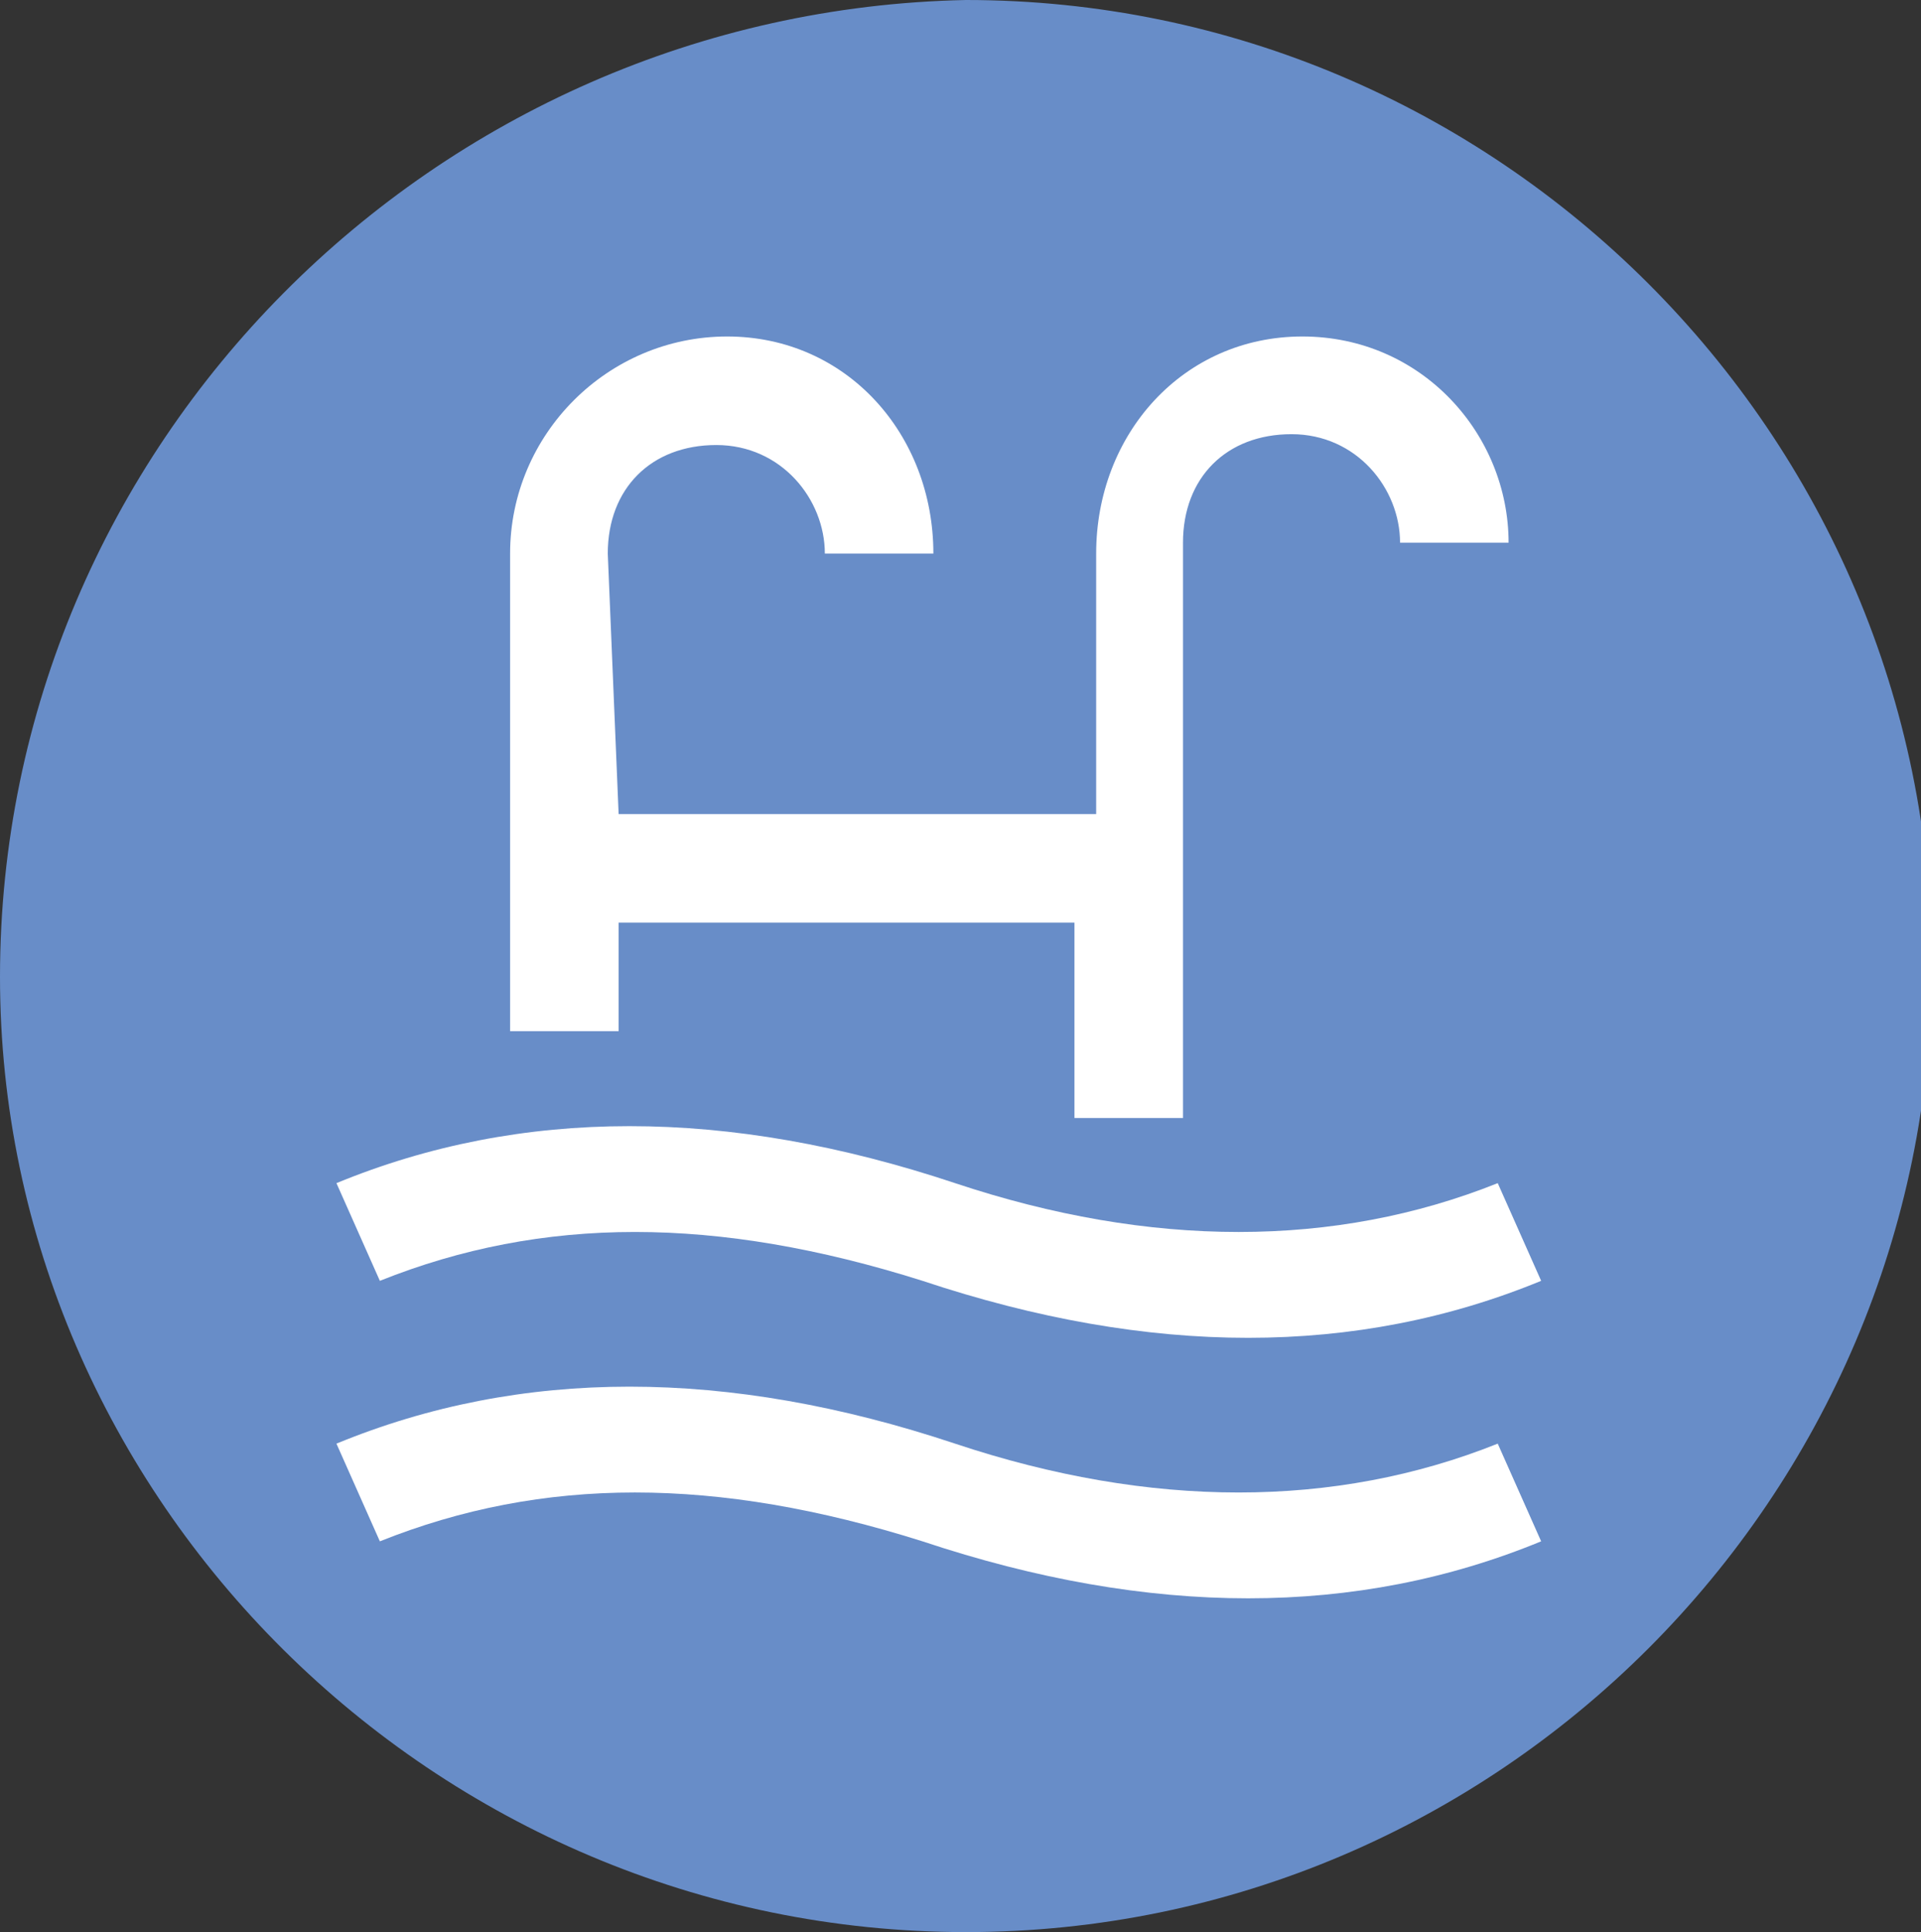
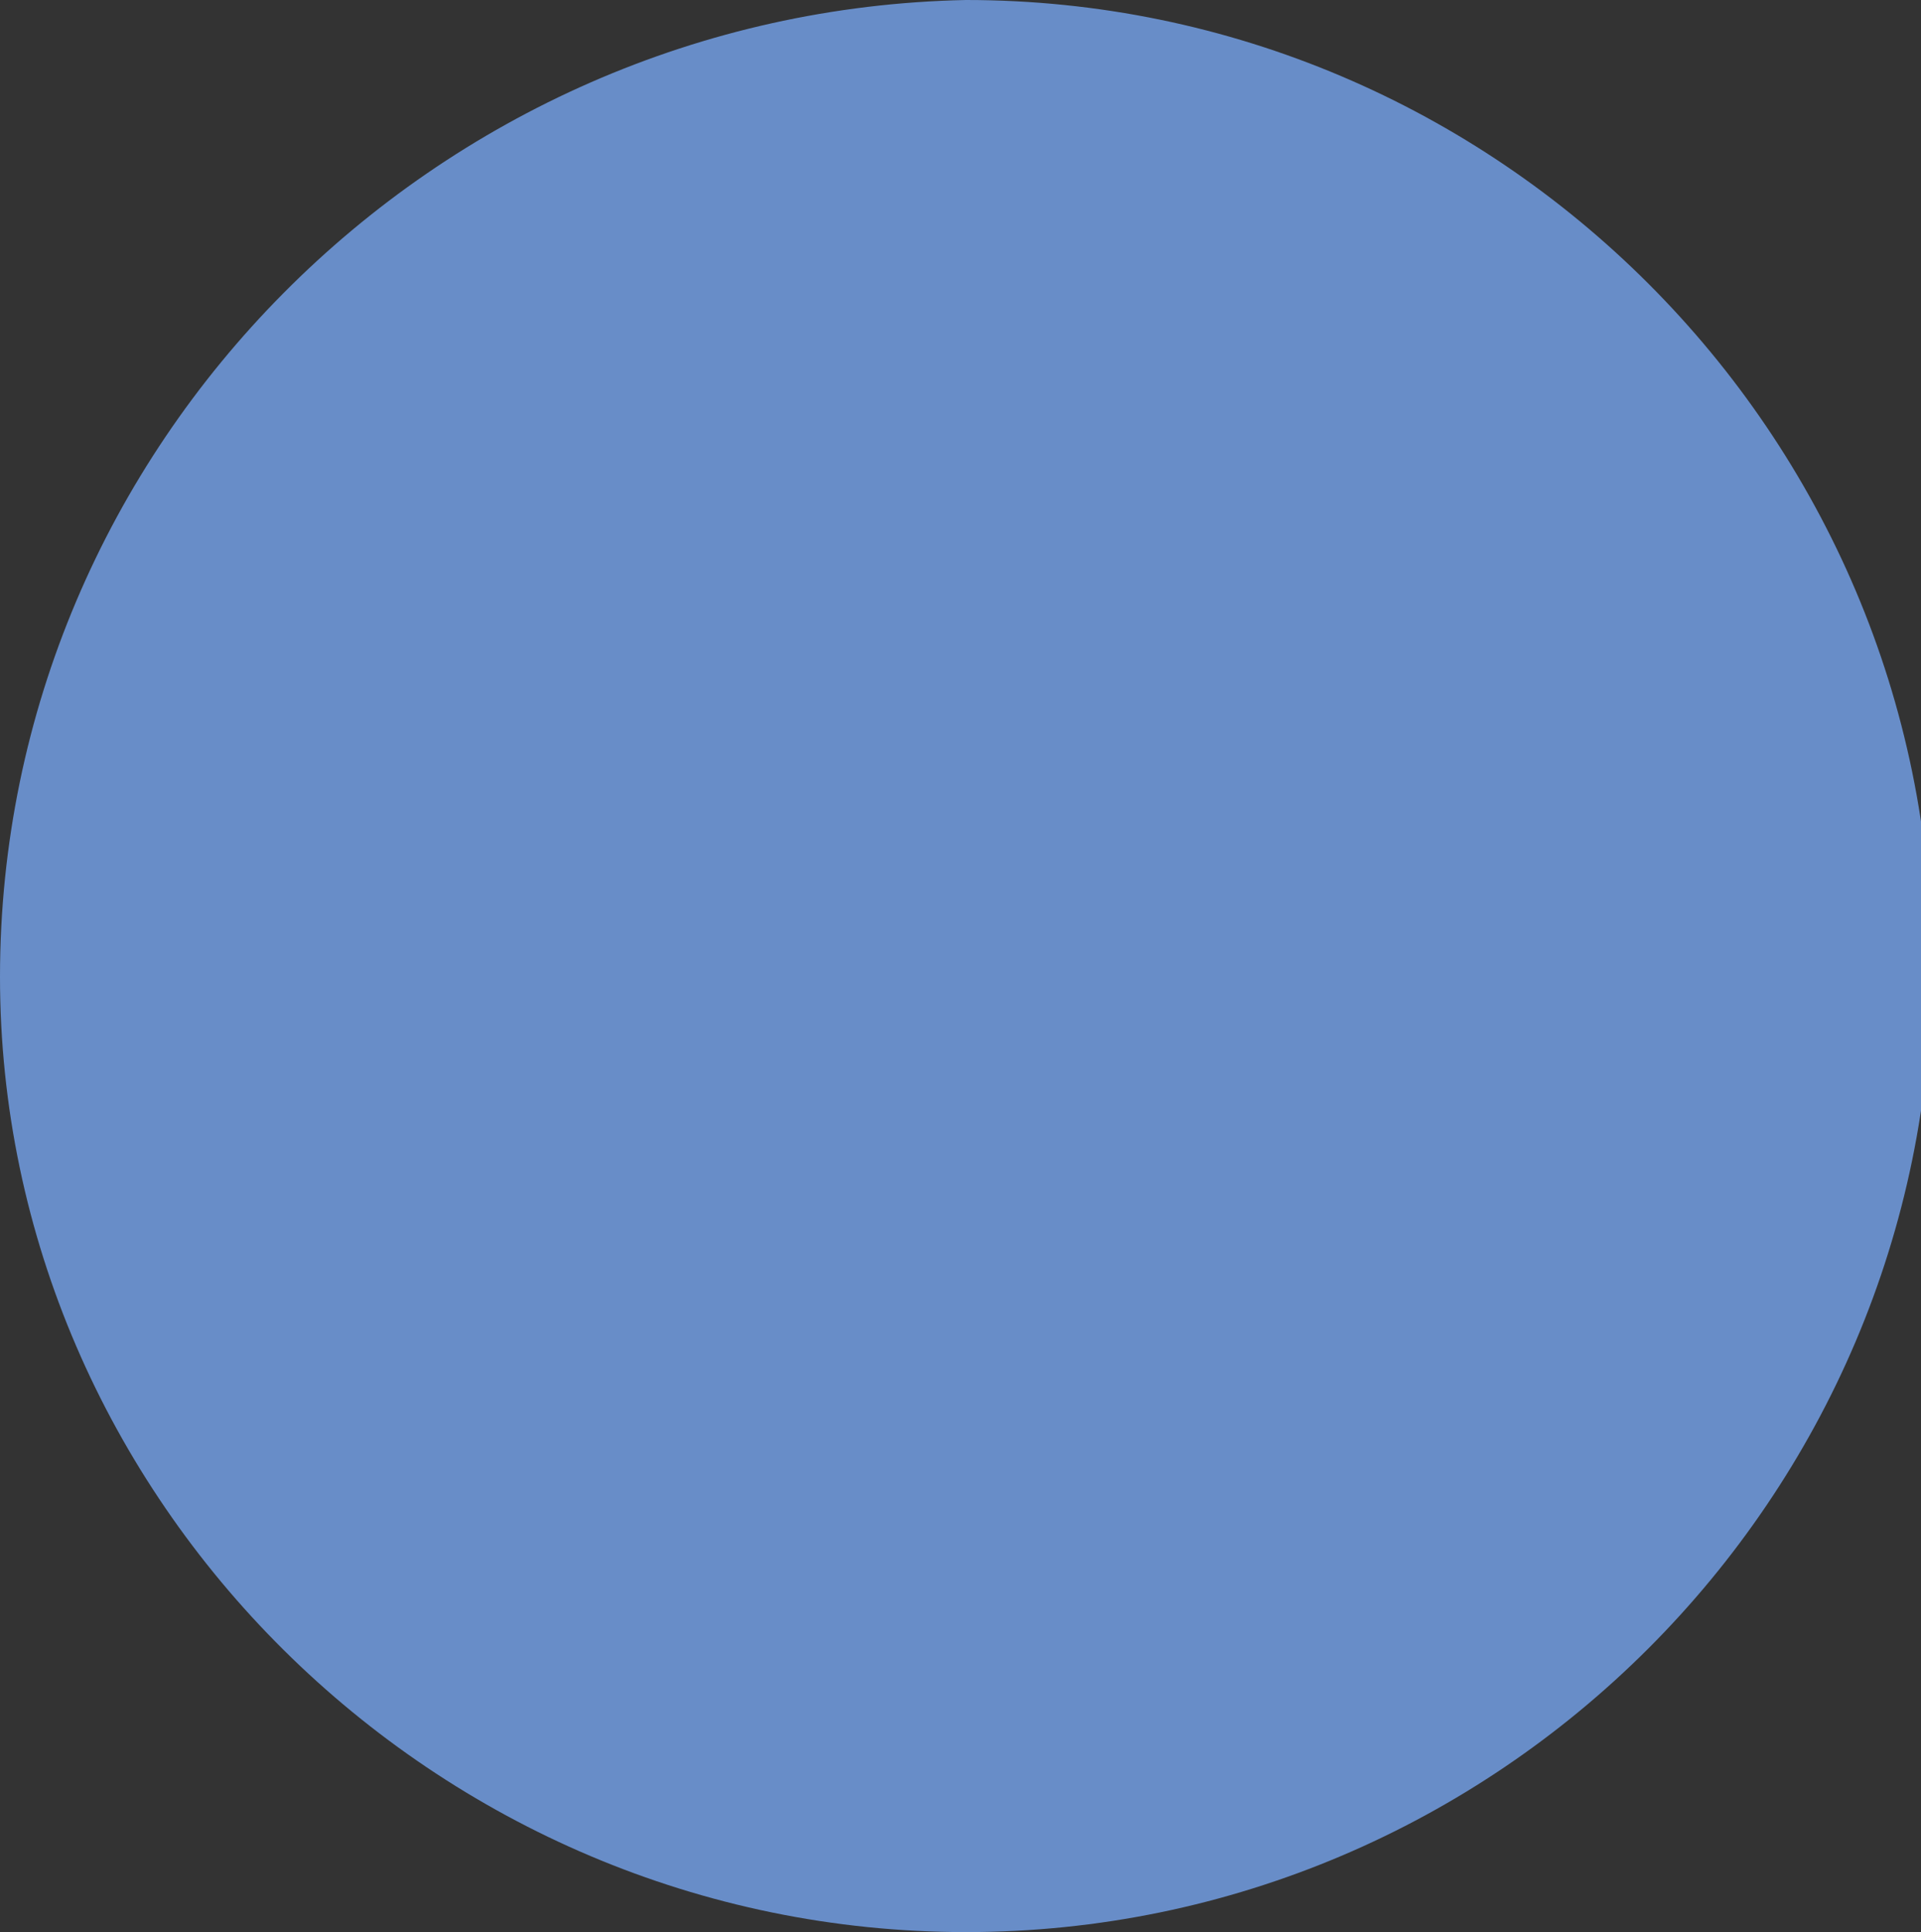
<svg xmlns="http://www.w3.org/2000/svg" version="1.1" id="Calque_1" x="0px" y="0px" viewBox="0 0 17.7 17.8" enable-background="new 0 0 17.7 17.8" xml:space="preserve">
  <rect x="0" y="0" width="17.7" height="17.8" fill="#333333" stroke="none" />
  <g>
    <path fill="#688DC8" d="M8.9,17.8c4.9,0,8.9-4,8.9-8.9S13.8,0,8.9,0C4,0.1,0,4.1,0,9C0,13.8,4,17.8,8.9,17.8" />
    <rect y="0.1" fill="none" width="17.7" height="17.7" />
-     <path fill="#FFFFFF" d="M5.7,7.5h4.4V5.1c0-1.1,0.8-2,1.9-2S13.9,4,13.9,5h-1c0-0.5-0.4-1-1-1s-1,0.4-1,1v5.3h-1V8.5H5.7v1h-1V5.1   c0-1.1,0.9-2,2-2s1.9,0.9,1.9,2h-1c0-0.5-0.4-1-1-1s-1,0.4-1,1L5.7,7.5L5.7,7.5z M3.5,11.8l-0.4-0.9c1.7-0.7,3.6-0.7,5.7,0   c1.8,0.6,3.5,0.6,5,0l0.4,0.9c-1.7,0.7-3.6,0.7-5.7,0C6.6,11.2,5,11.2,3.5,11.8z M3.5,14.2l-0.4-0.9c1.7-0.7,3.6-0.7,5.7,0   c1.8,0.6,3.5,0.6,5,0l0.4,0.9c-1.7,0.7-3.6,0.7-5.7,0C6.6,13.6,5,13.6,3.5,14.2z" />
  </g>
</svg>